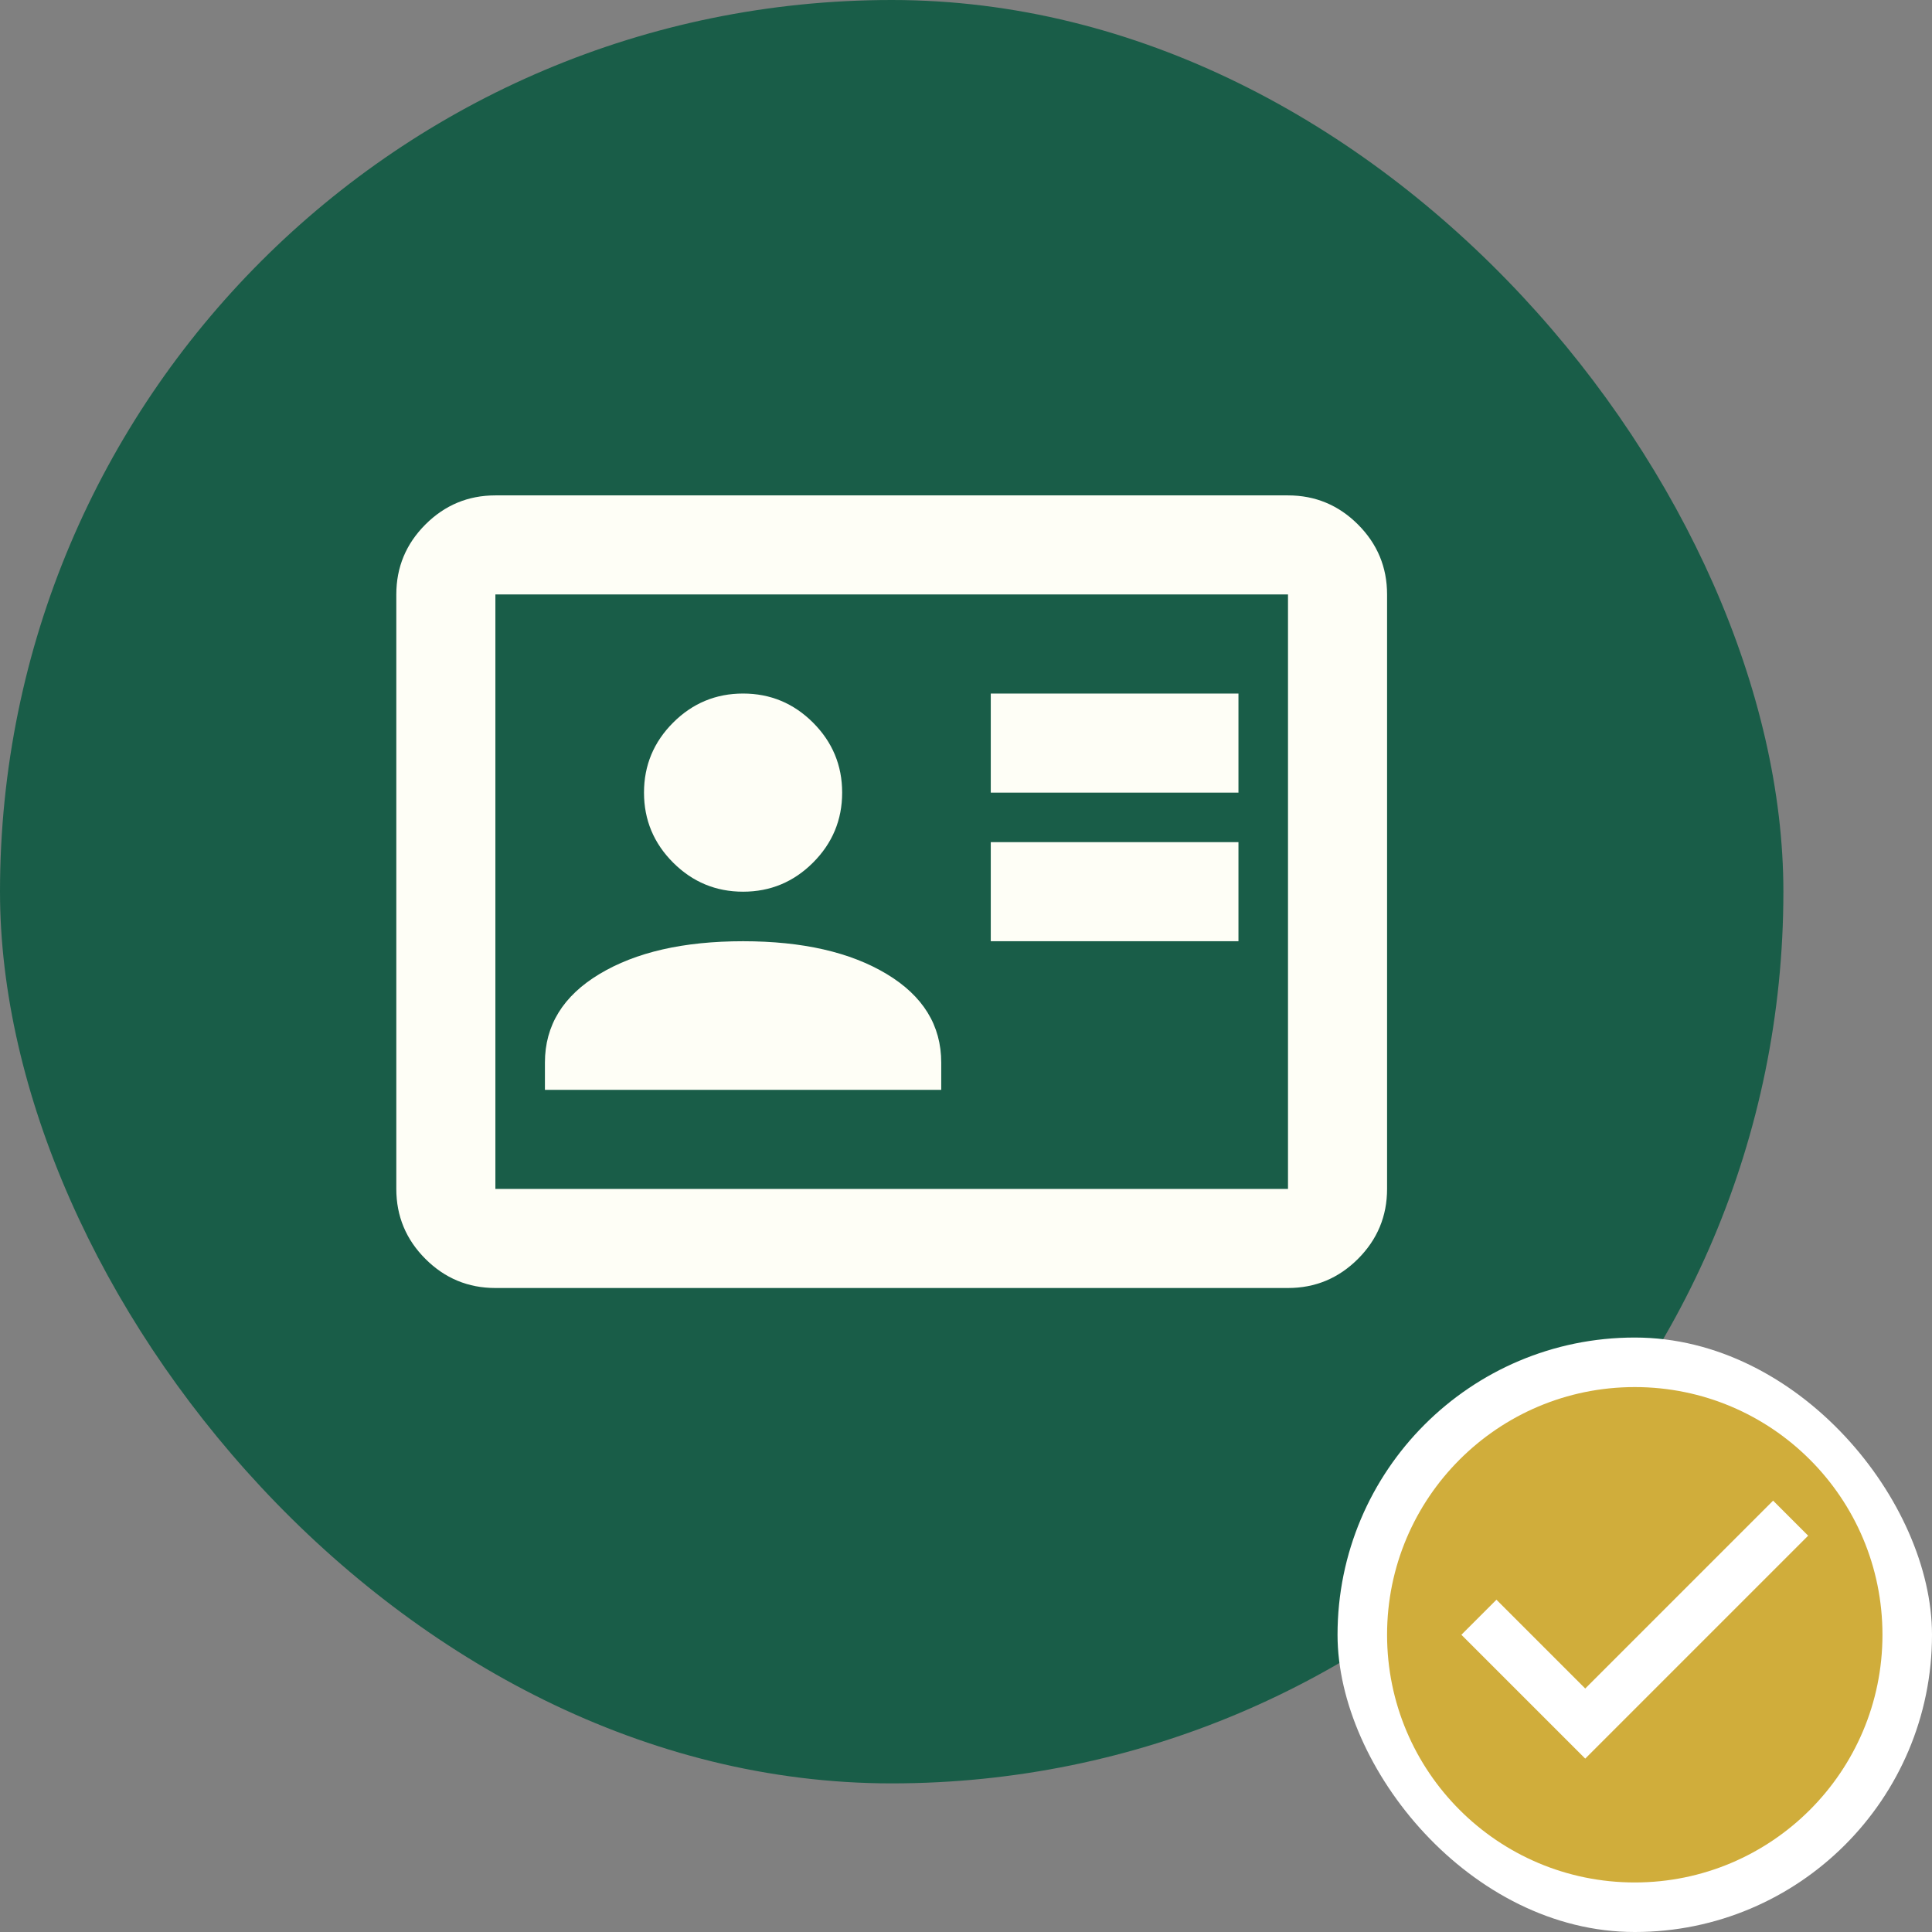
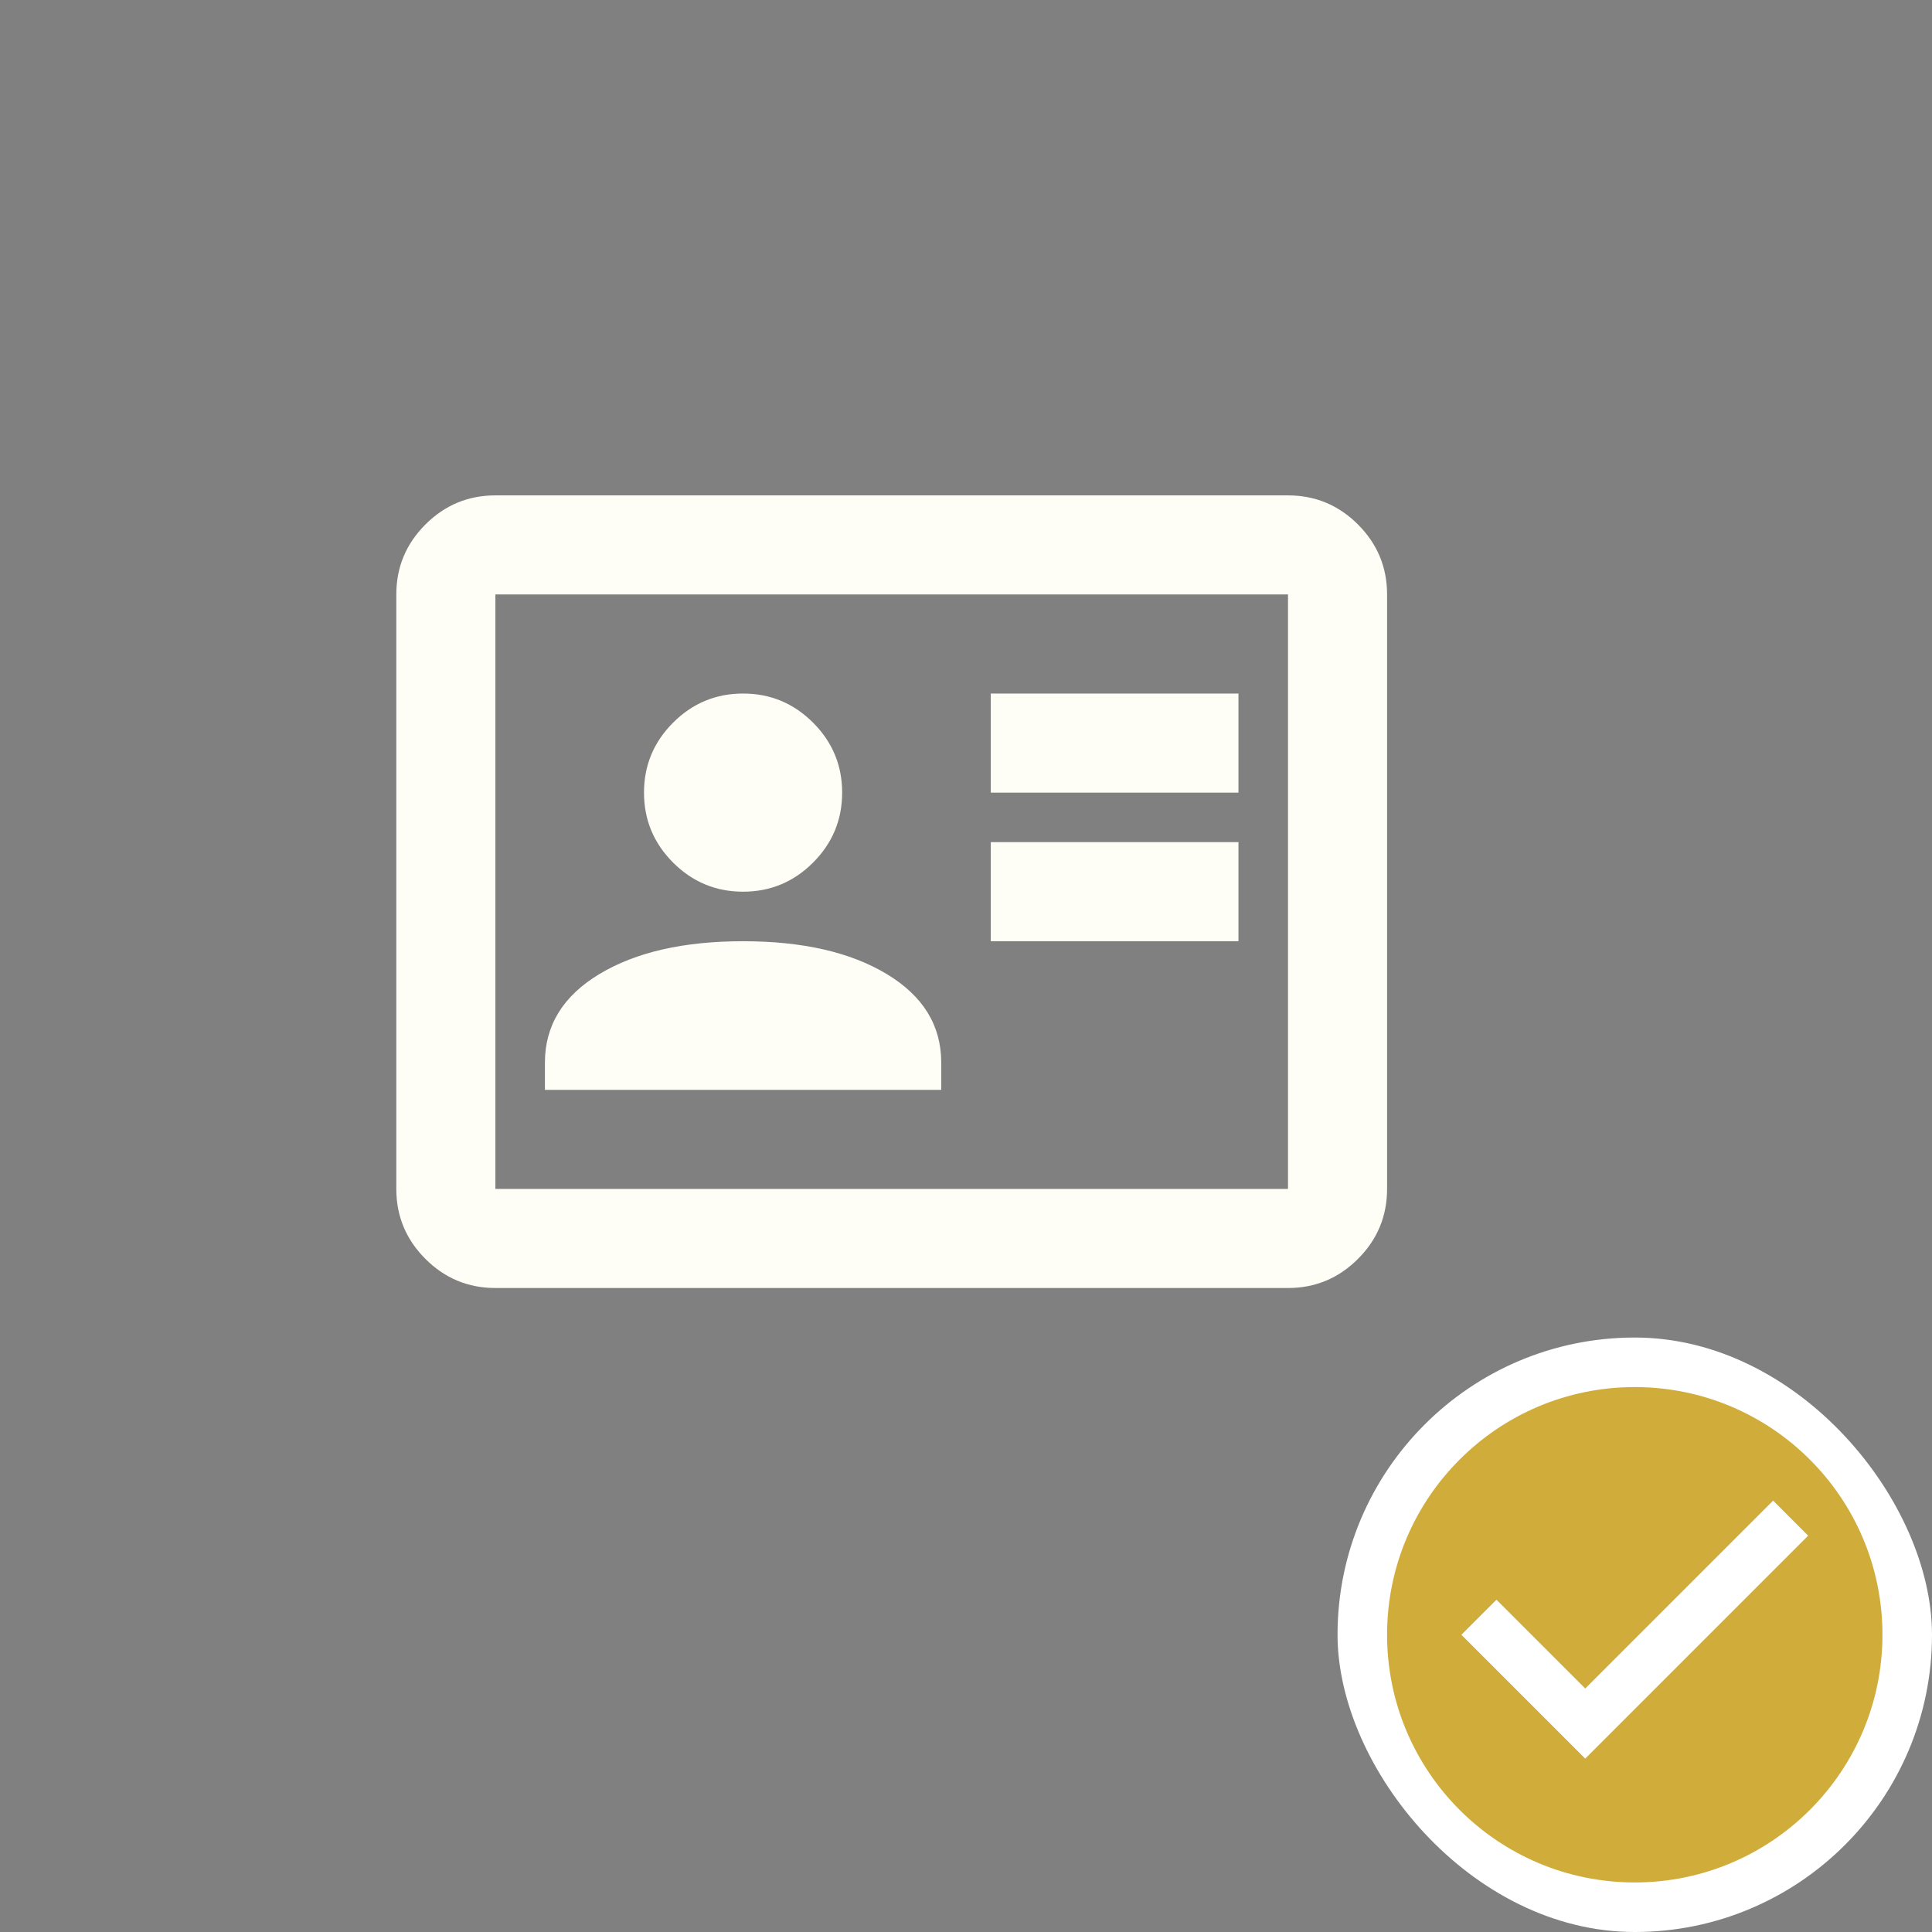
<svg xmlns="http://www.w3.org/2000/svg" fill="none" height="78" viewBox="0 0 78 78" width="78">
  <rect x="0" y="0" width="78" height="78" fill="#808080" stroke="none" />
  <clipPath id="a">
    <rect height="24" rx="12" width="24" x="54" y="54" />
  </clipPath>
-   <rect fill="#195d48" height="72" rx="36" width="72" />
  <path d="m40 38h10v-4h-10zm0-6h10v-4h-10zm-18 12h16v-1.1c0-1.5-.733-2.692-2.2-3.575s-3.4-1.325-5.8-1.325-4.333.442-5.8 1.325-2.2 2.075-2.2 3.575zm8-8c1.1 0 2.042-.392 2.825-1.175s1.175-1.725 1.175-2.825-.392-2.042-1.175-2.825-1.725-1.175-2.825-1.175-2.042.392-2.825 1.175-1.175 1.725-1.175 2.825.392 2.042 1.175 2.825 1.725 1.175 2.825 1.175zm-10 16c-1.1 0-2.042-.392-2.825-1.175s-1.175-1.725-1.175-2.825v-24c0-1.1.392-2.042 1.175-2.825s1.725-1.175 2.825-1.175h32c1.1 0 2.042.392 2.825 1.175s1.175 1.725 1.175 2.825v24c0 1.1-.392 2.042-1.175 2.825s-1.725 1.175-2.825 1.175zm0-4h32v-24h-32z" fill="#fefef6" />
  <g clip-path="url(#a)">
    <rect fill="#fff" height="24" rx="12" width="24" x="54" y="54" />
    <path d="m66 56c-5.525 0-10 4.475-10 10 0 5.52 4.475 10 10 10 5.52 0 10-4.48 10-10 0-5.525-4.48-10-10-10zm-2 15-5-5 1.415-1.415 3.585 3.585 7.585-7.585 1.415 1.415z" fill="#d0ad3b" />
  </g>
</svg>